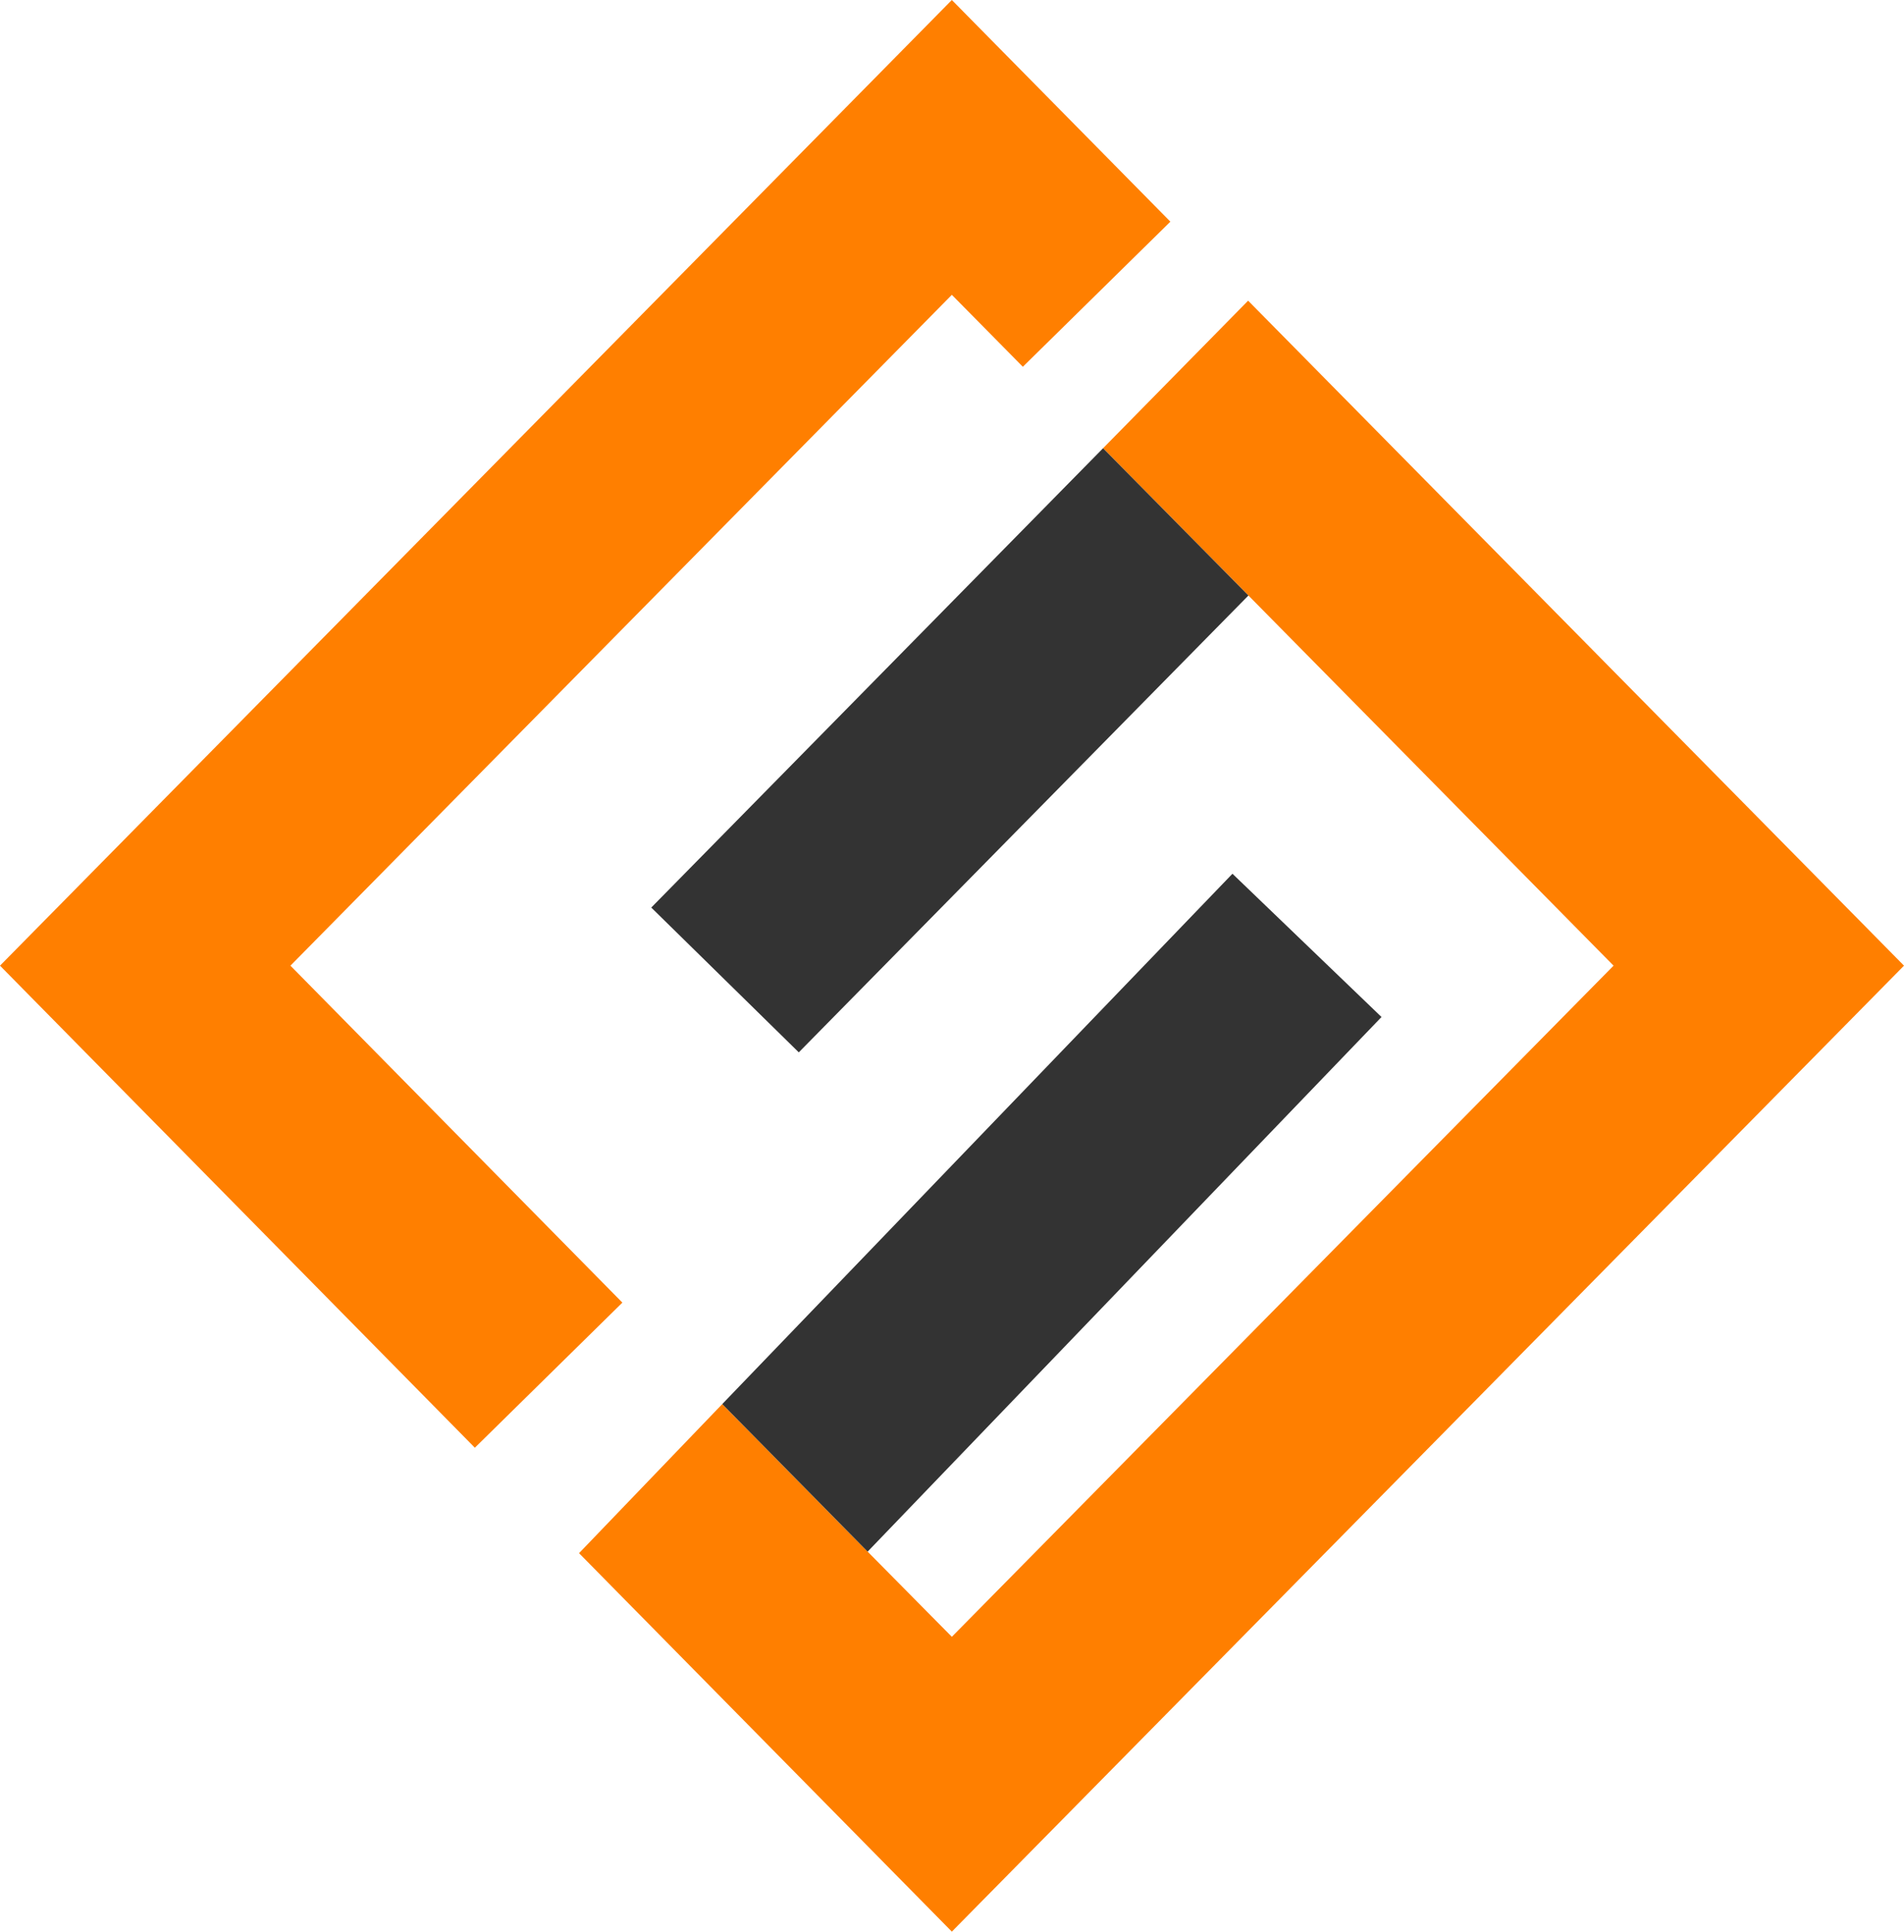
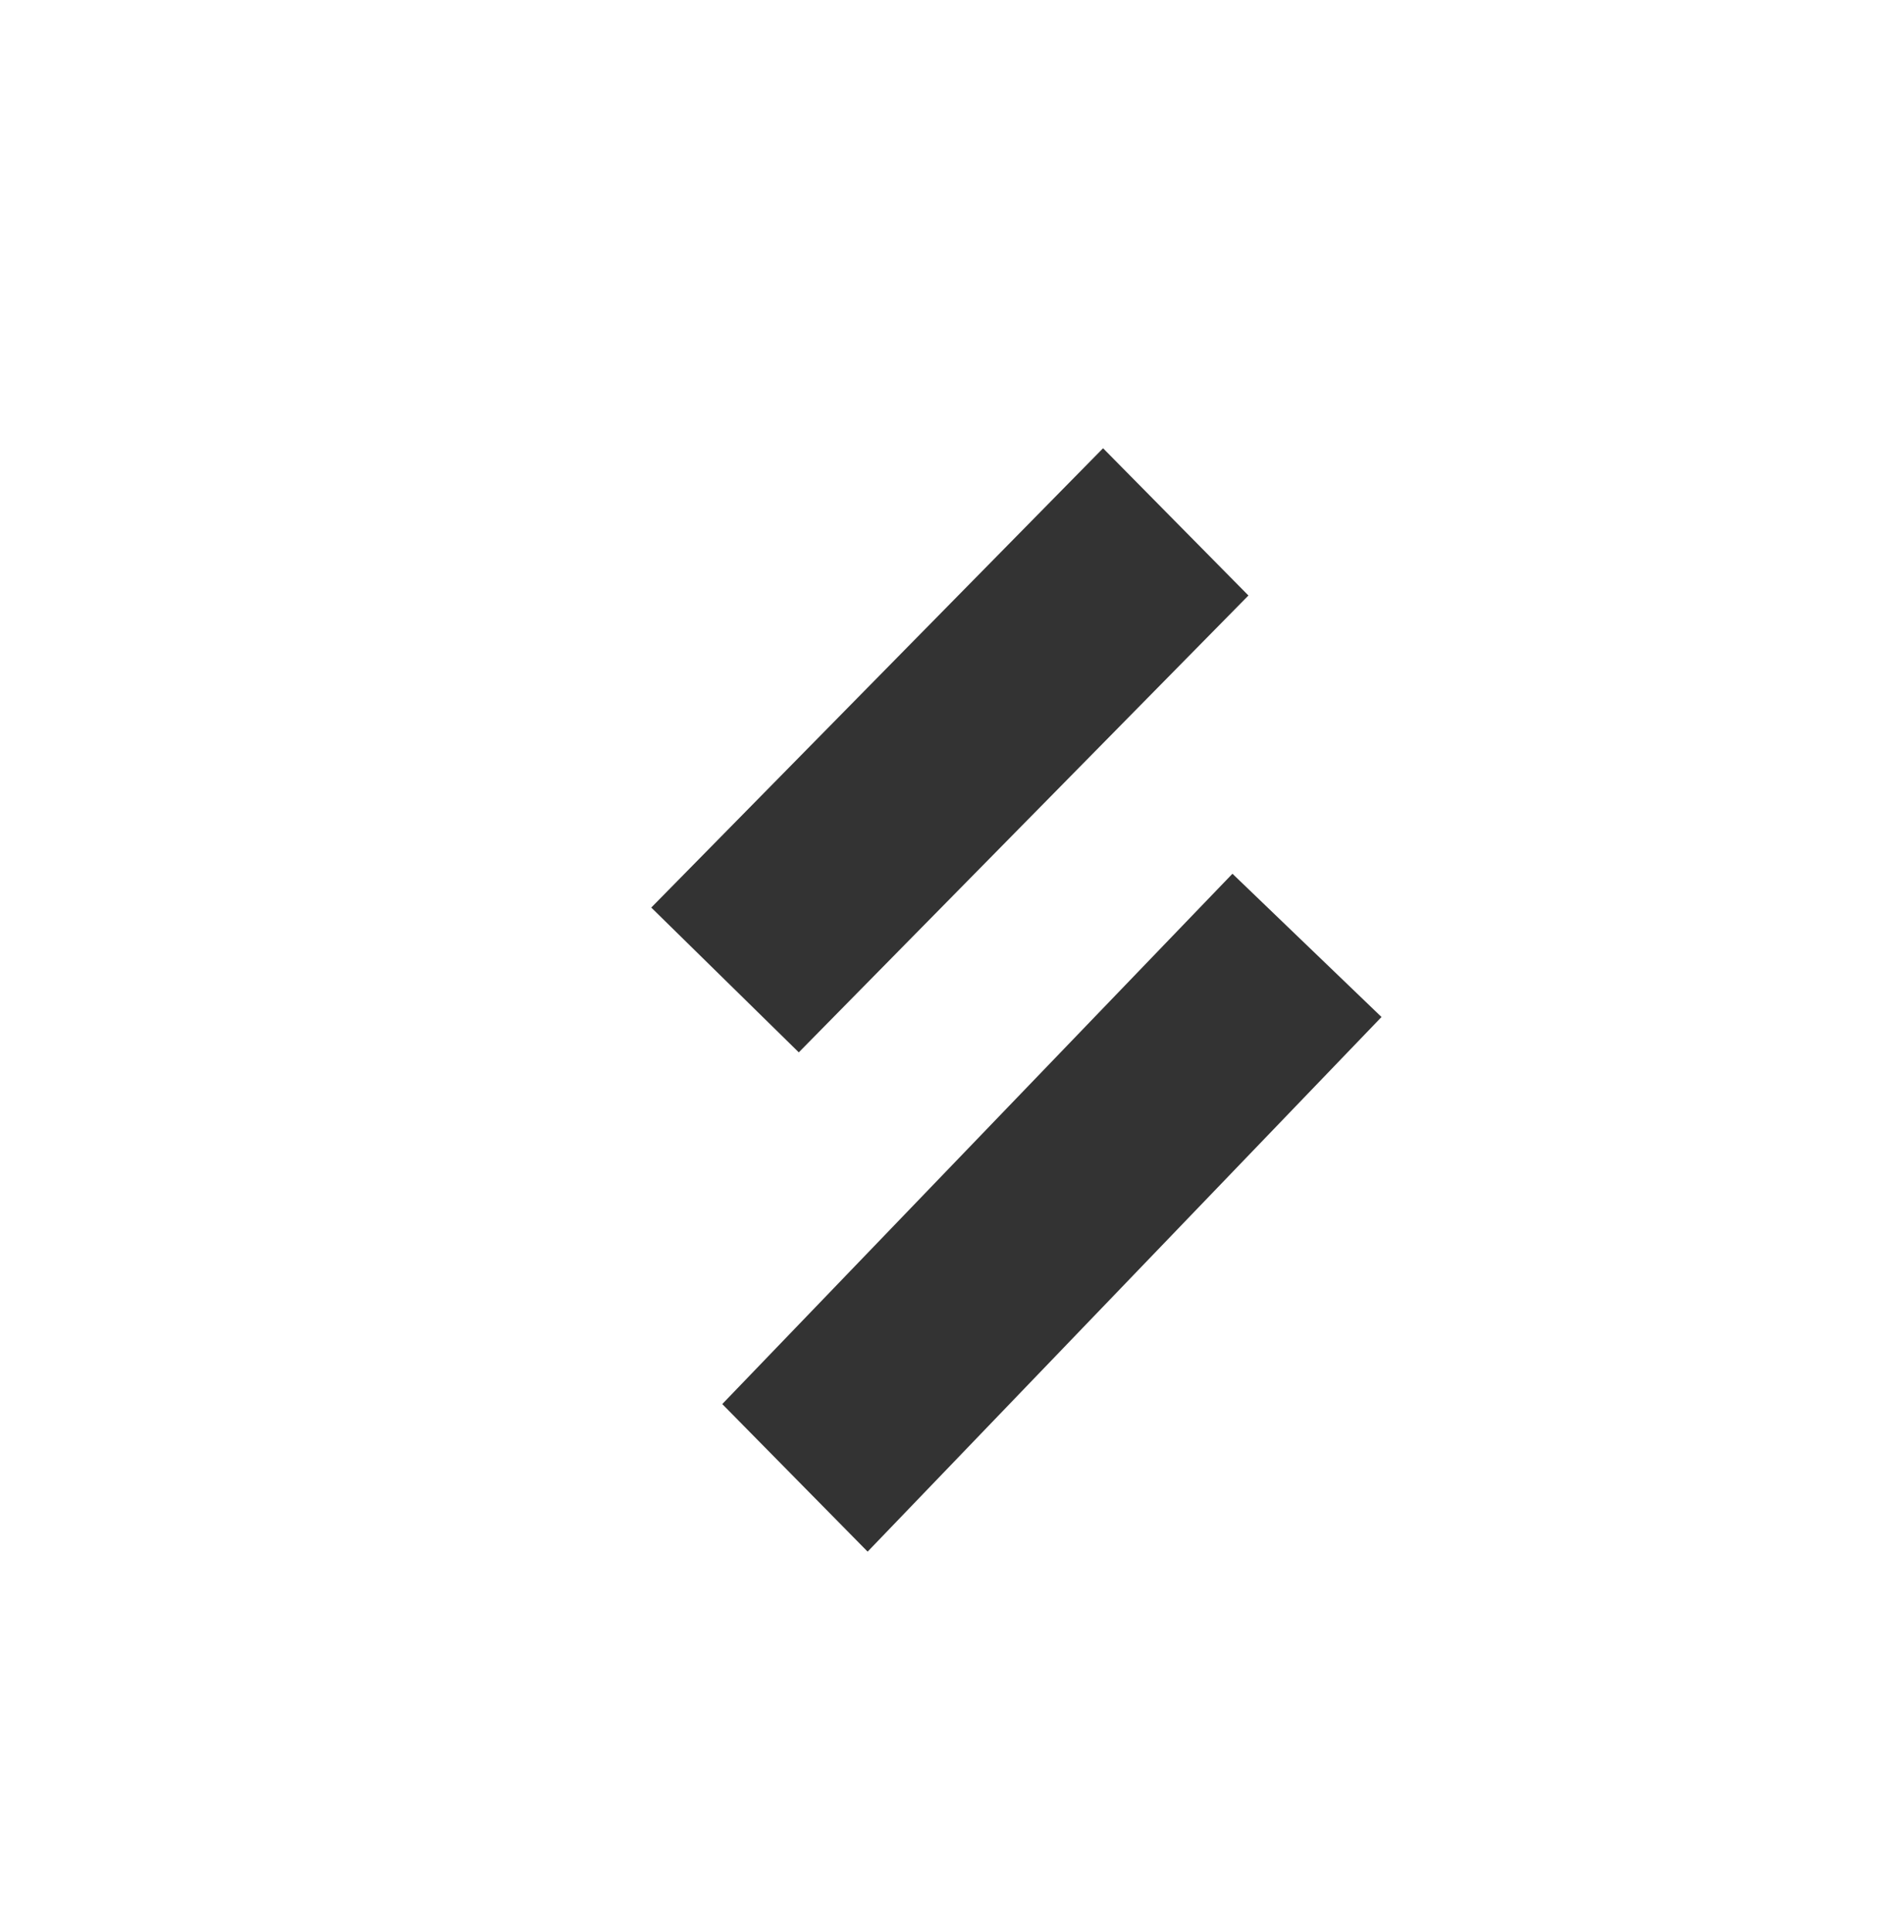
<svg xmlns="http://www.w3.org/2000/svg" viewBox="0 0 61.95 62.83">
-   <path fill="#ff7f00" d="M35.89 14.58l4.72-4.8 21.34 21.63-30.98 31.42-12.13-12.31 4.66-4.85 4.73 4.8 2.74 2.77L52.5 31.41 40.62 19.37l-4.73-4.79z" />
-   <path fill="#333" d="M23.5 45.67l16.6-17.25 4.85 4.66-16.72 17.39-4.73-4.8zM21.19 29.52l14.7-14.94 4.73 4.79-14.63 14.86-4.8-4.71z" />
-   <path fill="#ff7f00" d="M33.28 11.93l-2.31-2.34L9.45 31.41l10.8 10.96-4.8 4.72L0 31.41 30.97 0l7.11 7.21-4.8 4.72z" />
+   <path fill="#333" d="M23.5 45.67l16.6-17.25 4.85 4.66-16.72 17.39-4.73-4.8M21.19 29.52l14.7-14.94 4.73 4.79-14.63 14.86-4.8-4.71z" />
</svg>